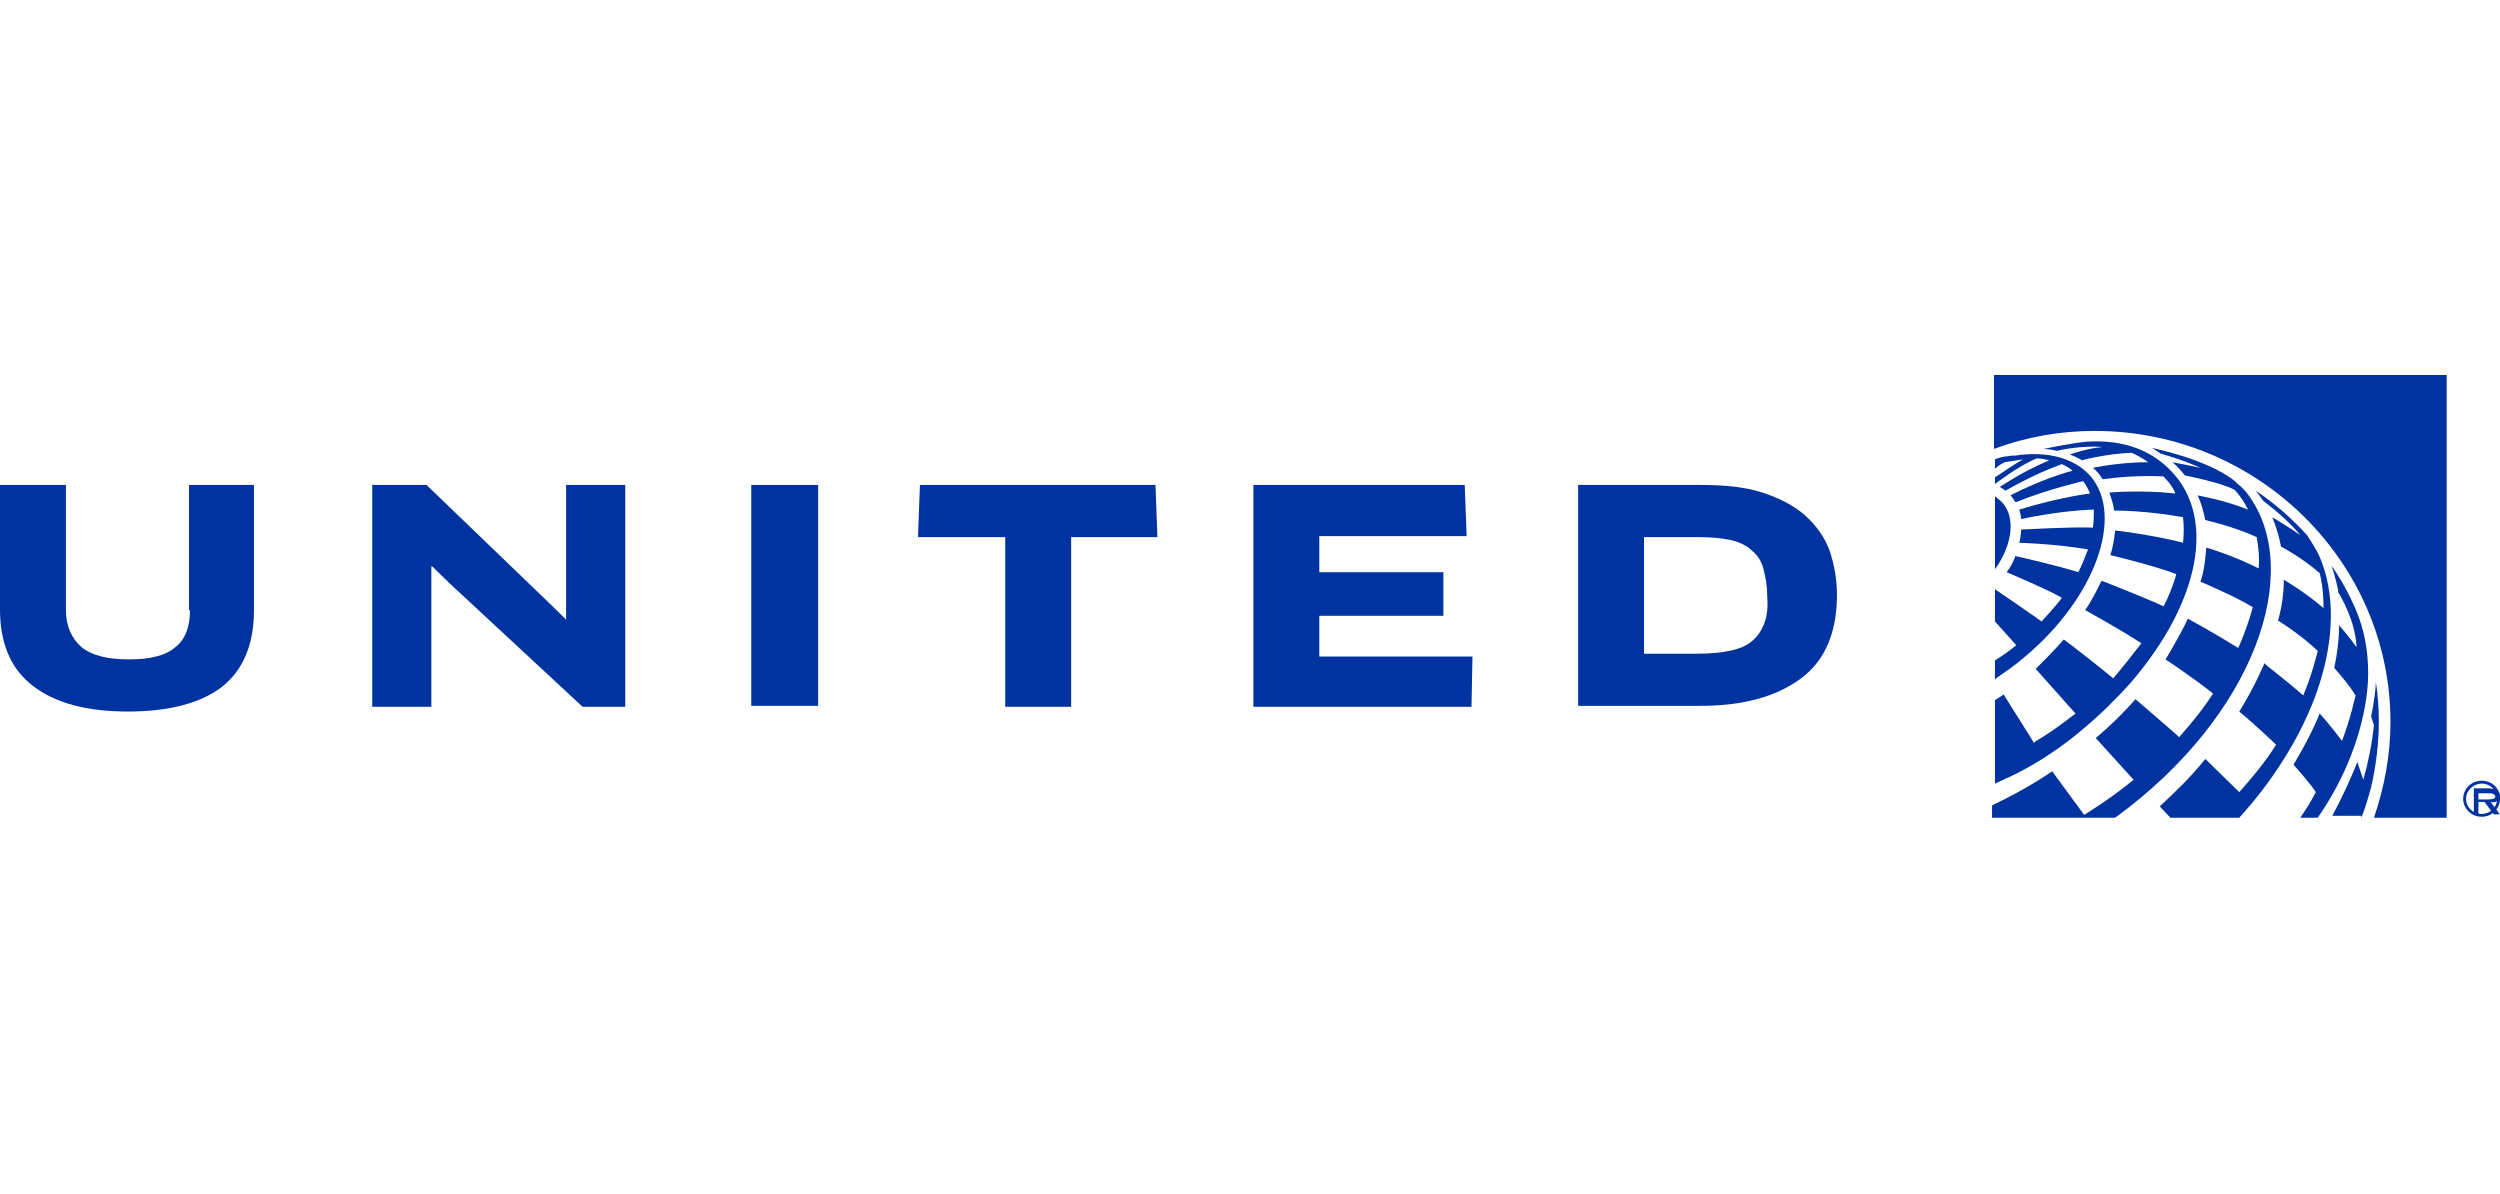
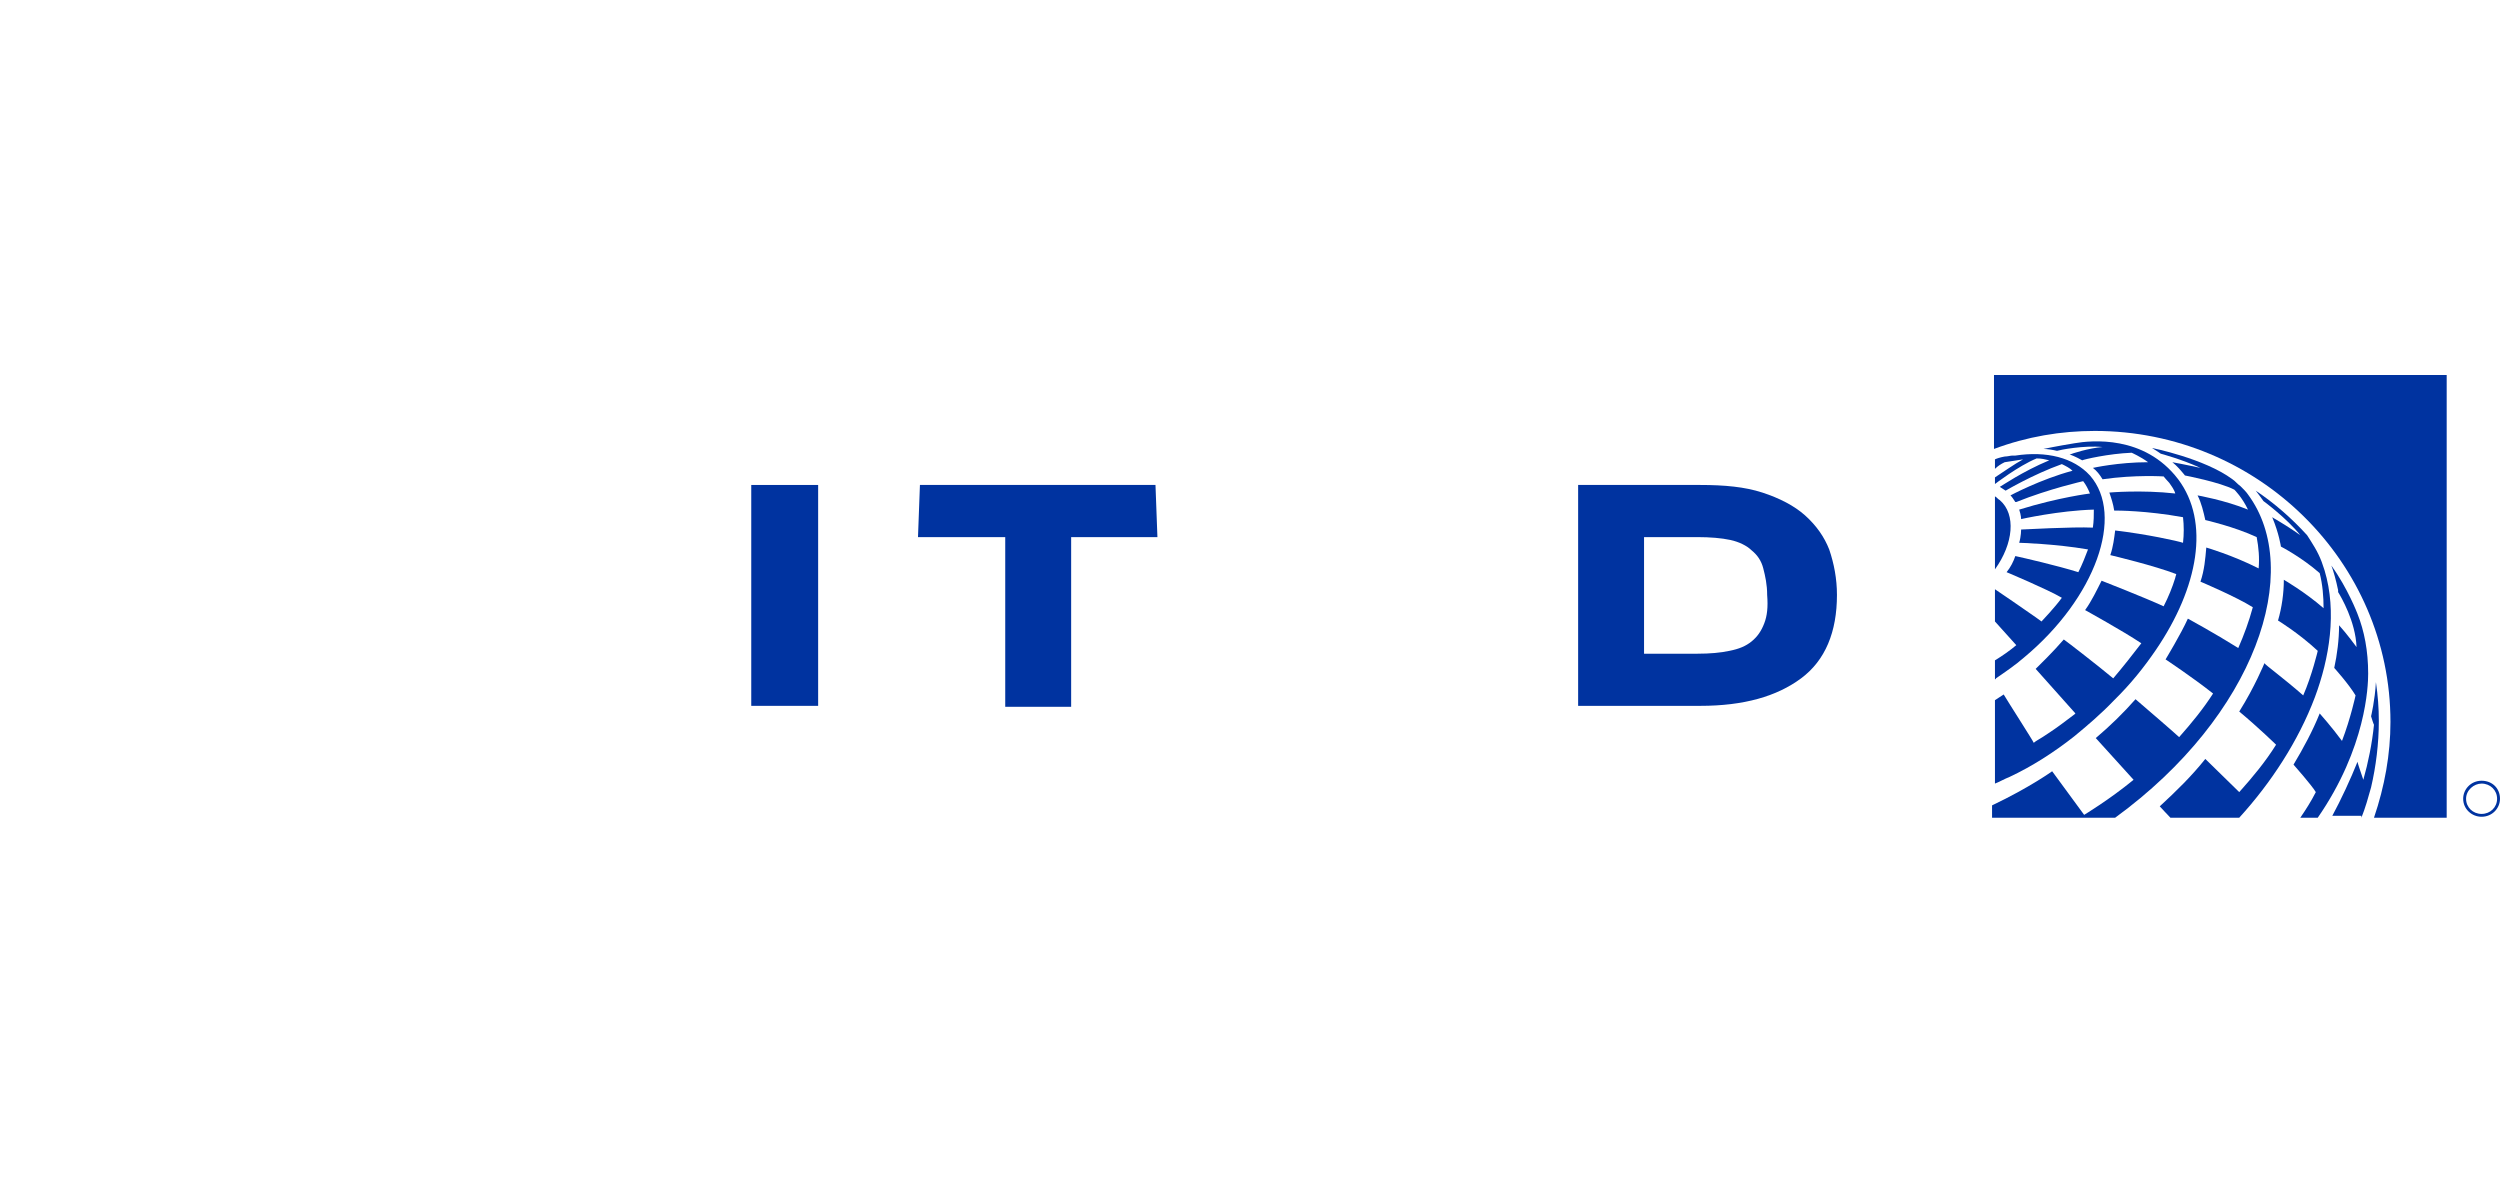
<svg xmlns="http://www.w3.org/2000/svg" width="360" height="172" viewBox="0 0 360 172" fill="none">
  <path d="M357.348 117.204C356.092 117.204 355.114 116.248 355.114 115.02C355.114 113.791 356.231 112.836 357.348 112.836C358.604 112.836 359.581 113.791 359.581 115.02C359.581 116.248 358.604 117.204 357.348 117.204ZM357.348 112.426C355.812 112.426 354.696 113.655 354.696 115.02C354.696 116.521 355.952 117.614 357.348 117.614C358.883 117.614 360 116.385 360 115.02C360 113.518 358.883 112.426 357.348 112.426Z" fill="#0033A0" />
-   <path d="M357.776 115.125H356.893V114.233H358.217C358.658 114.233 359.32 114.233 359.32 114.768C359.32 115.125 358.437 115.125 357.776 115.125ZM359.982 114.59C359.982 113.697 359.099 113.518 358.217 113.518H356.232V117.268H356.893V115.483H357.776L359.099 117.268H359.982L358.658 115.483C359.32 115.661 359.982 115.304 359.982 114.59Z" fill="#0033A0" />
  <path d="M340.039 117.75C340.597 116.385 341.016 114.883 341.435 113.382C342.133 110.379 342.551 107.102 342.551 103.826C342.551 101.915 342.412 100.14 342.133 98.229C341.993 100.823 341.435 103.144 341.435 103.144C341.574 103.553 341.714 104.099 341.853 104.372C341.574 107.102 341.016 109.833 340.318 112.29C339.899 111.061 339.48 109.833 339.48 109.696C338.503 112.153 337.107 115.156 335.851 117.477H340.039V117.75Z" fill="#0033A0" />
  <path d="M331.245 117.75H333.757C340.737 107.648 341.016 98.775 341.016 97.001C341.016 93.724 340.458 90.858 339.48 88.4C339.48 88.4 338.084 84.715 335.711 81.438C335.991 82.121 336.409 83.623 336.689 84.988C336.689 85.124 336.689 85.124 336.689 85.261C337.107 85.943 339.201 89.492 339.341 93.178C339.341 93.178 337.945 91.267 336.828 90.038C336.828 92.086 336.549 94.27 336.13 96.181C336.13 96.181 338.224 98.502 339.201 100.14C339.201 100.14 338.503 103.416 337.247 106.693C335.851 104.782 334.036 102.734 334.036 102.734C333.059 105.191 331.663 107.785 330.267 110.105C330.267 110.105 332.92 113.109 333.478 114.064C332.78 115.429 332.082 116.521 331.245 117.75Z" fill="#0033A0" />
  <path d="M322.451 117.75C327.057 112.699 330.966 106.693 333.339 100.413C335.432 94.816 336.549 88.127 334.734 82.121C334.595 81.712 334.455 81.302 334.316 80.892C333.757 79.391 332.92 78.162 332.222 77.07C329.988 74.613 327.476 72.429 324.824 70.654C325.242 71.2 325.661 71.746 325.94 72.156C325.94 72.156 329.29 74.613 331.245 77.07C328.732 75.296 327.336 74.613 327.197 74.476C328.174 76.797 328.453 78.708 328.453 78.708C328.453 78.708 331.384 80.21 334.036 82.531C334.455 84.169 334.595 85.943 334.595 87.581C331.943 85.261 328.872 83.486 328.872 83.486C328.872 85.397 328.593 87.445 328.034 89.356C328.034 89.356 330.966 91.131 333.757 93.724C333.757 93.724 332.92 97.274 331.663 100.14C328.872 97.683 326.22 95.772 326.08 95.499C326.08 95.499 324.684 98.912 322.451 102.461C325.242 104.782 327.755 107.239 327.755 107.239C326.22 109.696 324.405 111.88 322.451 114.064L317.565 109.286C315.611 111.744 313.377 113.928 311.004 116.112C311.144 116.248 312.121 117.34 312.54 117.75H322.451Z" fill="#0033A0" />
  <path d="M323.707 71.2C323.428 70.791 323.009 70.381 322.59 69.972C322.172 69.699 321.893 69.289 321.474 69.016C317.426 66.013 309.888 64.511 309.888 64.511C310.586 64.921 311.144 65.33 311.144 65.33C311.144 65.33 314.215 66.149 316.867 67.378C316.867 67.378 314.355 66.832 312.819 66.559C313.517 67.105 314.076 67.787 314.634 68.47C314.634 68.47 319.659 69.426 321.753 70.518C321.753 70.518 322.87 71.61 323.707 73.384C320.357 72.019 316.449 71.337 316.449 71.337C317.007 72.429 317.286 73.657 317.565 74.886C317.565 74.886 321.753 75.841 324.963 77.343C325.243 78.845 325.382 80.346 325.243 81.848C321.474 79.937 317.705 78.845 317.705 78.845C317.565 80.483 317.426 82.121 316.867 83.759C316.867 83.759 322.032 85.943 324.405 87.445C323.847 89.493 323.149 91.404 322.311 93.315C318.822 91.131 315.053 89.083 315.053 89.083C314.076 91.267 311.842 94.953 311.842 94.953C311.842 94.953 315.751 97.547 318.682 99.867C317.286 102.051 315.611 104.099 313.796 106.147C313.238 105.601 307.515 100.686 307.515 100.686C305.84 102.597 303.886 104.509 301.792 106.283L307.236 112.29C303.746 115.156 300.117 117.34 300.117 117.34L295.51 111.061C295.51 111.061 292.3 113.382 286.856 115.975V117.75H304.583C324.824 103.007 331.803 82.121 323.707 71.2Z" fill="#0033A0" />
  <path d="M313.657 69.016C308.771 62.6 301.094 63.419 298.721 63.829C296.208 64.238 294.254 64.648 294.254 64.648C294.812 64.648 295.65 64.784 296.208 64.921C296.627 64.784 300.116 64.102 302.769 64.375C300.814 64.511 298.302 65.33 298.023 65.467C298.162 65.467 298.86 65.74 299.837 66.286C300.116 66.149 303.606 65.33 306.956 65.194C306.956 65.194 308.213 65.74 309.329 66.559C305.002 66.559 301.373 67.378 301.373 67.378C301.931 67.787 302.35 68.334 302.769 69.016C307.515 68.334 311.563 68.607 311.563 68.607C311.563 68.607 312.121 69.289 312.4 69.562C312.679 69.972 313.098 70.518 313.238 71.064C308.352 70.518 303.746 70.927 303.746 70.927C304.025 71.746 304.304 72.565 304.444 73.521C305.002 73.521 309.05 73.521 314.355 74.477C314.494 75.705 314.494 76.934 314.355 78.162C313.517 77.889 309.19 76.934 304.583 76.388C304.444 77.48 304.304 78.708 303.885 79.937C304.444 80.073 310.167 81.439 313.377 82.667C313.377 82.804 313.238 83.077 313.238 83.213C312.819 84.578 312.261 85.943 311.563 87.308C308.911 86.08 302.629 83.623 302.629 83.623C301.931 84.988 301.233 86.489 300.256 87.854C300.256 87.854 305.7 90.858 308.352 92.632C307.096 94.27 305.7 96.045 304.304 97.683C302.35 96.045 297.604 92.359 297.185 92.086C295.65 93.861 293.695 95.772 293.137 96.318L298.86 102.734L298.721 102.87C297.464 103.826 296.208 104.782 294.952 105.601C293.975 106.283 293.137 106.693 292.858 106.966C292.858 106.829 289.089 100.959 288.531 100.004C288.112 100.277 287.693 100.55 287.274 100.823V112.836C287.972 112.563 288.67 112.153 289.368 111.88C292.579 110.379 295.789 108.331 298.721 106.01C300.535 104.509 302.489 102.87 304.444 100.823C306.817 98.502 308.771 96.045 310.446 93.588C316.588 84.578 318.263 75.159 313.657 69.016Z" fill="#0033A0" />
  <path d="M300.954 68.47C298.581 65.876 294.672 64.921 290.206 65.603C290.066 65.603 289.926 65.603 289.787 65.603C289.508 65.603 289.089 65.74 288.67 65.74C287.972 65.876 287.553 66.013 287.274 66.149V67.514C287.693 67.105 288.112 66.832 288.67 66.559C289.508 66.422 290.485 66.286 291.322 66.149C290.066 66.832 288.531 67.924 287.274 68.743V69.699C287.274 69.699 290.624 67.105 293.277 66.013C293.975 66.013 294.533 66.149 295.091 66.286C291.183 67.924 288.251 69.972 287.972 70.108C288.391 70.381 288.81 70.654 288.81 70.654C288.81 70.654 292.718 68.334 296.906 66.832C297.464 67.105 298.023 67.378 298.441 67.787C293.835 69.016 289.508 71.337 289.508 71.337C289.787 71.61 289.926 71.883 290.206 72.292C290.206 72.292 290.206 72.292 290.345 72.292C295.091 70.381 299.977 69.289 299.977 69.289C300.396 69.835 300.675 70.381 300.954 71.064C300.954 71.064 296.487 71.61 290.764 73.384C291.043 74.203 291.043 74.749 291.043 74.749C291.043 74.749 296.487 73.521 301.512 73.384C301.512 74.203 301.512 75.022 301.373 75.978C298.441 75.841 291.322 76.251 291.043 76.251C291.043 76.251 291.043 77.207 290.764 78.162C290.764 78.162 295.929 78.299 300.675 79.118C300.256 80.21 299.837 81.302 299.279 82.394C296.208 81.438 291.462 80.346 290.206 80.073C289.926 80.892 289.508 81.712 288.949 82.394C288.949 82.394 294.812 84.851 296.906 86.08C295.929 87.445 293.975 89.493 293.975 89.493C293.416 89.083 292.858 88.674 292.439 88.4C290.904 87.308 288.67 85.807 287.274 84.851V89.493L290.345 92.905C289.368 93.724 288.391 94.407 287.274 95.089V97.82C287.274 97.82 287.414 97.82 287.414 97.683C288.81 96.728 290.206 95.772 291.462 94.68C301.792 86.08 305.979 74.203 300.954 68.47Z" fill="#0033A0" />
  <path d="M287.274 81.985C289.926 78.299 290.345 74.067 287.972 72.019C287.693 71.883 287.553 71.61 287.274 71.473V81.985Z" fill="#0033A0" />
  <path d="M301.652 62.054C325.103 62.054 344.227 80.892 344.227 103.963C344.227 108.604 343.389 113.245 341.854 117.75H352.323V54H287.135V64.648C291.881 62.873 296.766 62.054 301.652 62.054Z" fill="#0033A0" />
  <path d="M254.052 89.766C253.633 90.858 253.075 91.677 252.237 92.359C251.4 93.042 250.422 93.451 249.027 93.724C247.77 93.997 246.235 94.134 244.42 94.134H236.743V77.343H244.42C246.235 77.343 247.91 77.48 249.166 77.753C250.422 78.026 251.539 78.572 252.237 79.254C253.075 79.937 253.633 80.756 253.912 81.848C254.191 82.94 254.471 84.169 254.471 85.67C254.61 87.445 254.471 88.674 254.052 89.766ZM259.915 74.204C258.379 72.838 256.285 71.746 253.773 70.927C251.26 70.108 248.329 69.835 244.839 69.835H227.251V101.642H244.839C251.12 101.642 255.866 100.277 259.356 97.683C262.846 95.09 264.521 90.994 264.521 85.67C264.521 83.35 264.102 81.165 263.404 79.118C262.706 77.343 261.59 75.705 259.915 74.204Z" fill="#0033A0" />
-   <path d="M189.981 88.674H207.848V82.394H189.981V77.207H211.198L210.919 69.835H180.489V101.778H211.896L212.036 94.543H189.981V88.674Z" fill="#0033A0" />
  <path d="M132.47 69.835L132.191 77.343H144.754V101.778H154.246V77.343H166.669L166.39 69.835H132.47Z" fill="#0033A0" />
  <path d="M117.813 69.835H108.181V101.642H117.813V69.835Z" fill="#0033A0" />
-   <path d="M81.52 85.67V89.083V89.22L79.007 86.762L61.419 69.835H53.602V101.778H62.117V84.988V81.575H62.257L64.63 83.896L83.893 101.778H90.035V69.835H81.52V85.67Z" fill="#0033A0" />
-   <path d="M27.36 87.855C27.36 90.312 26.662 92.086 25.266 93.178C23.87 94.407 21.636 94.953 18.565 94.953C15.494 94.953 13.261 94.407 11.726 93.178C10.33 91.95 9.492 90.175 9.492 87.855V69.835H0V87.718C0 92.632 1.535 96.318 4.746 98.775C7.957 101.232 12.423 102.461 18.426 102.461C24.428 102.461 28.895 101.232 31.966 98.912C35.037 96.455 36.572 92.769 36.572 87.855V69.835H27.22V87.855H27.36Z" fill="#0033A0" />
</svg>